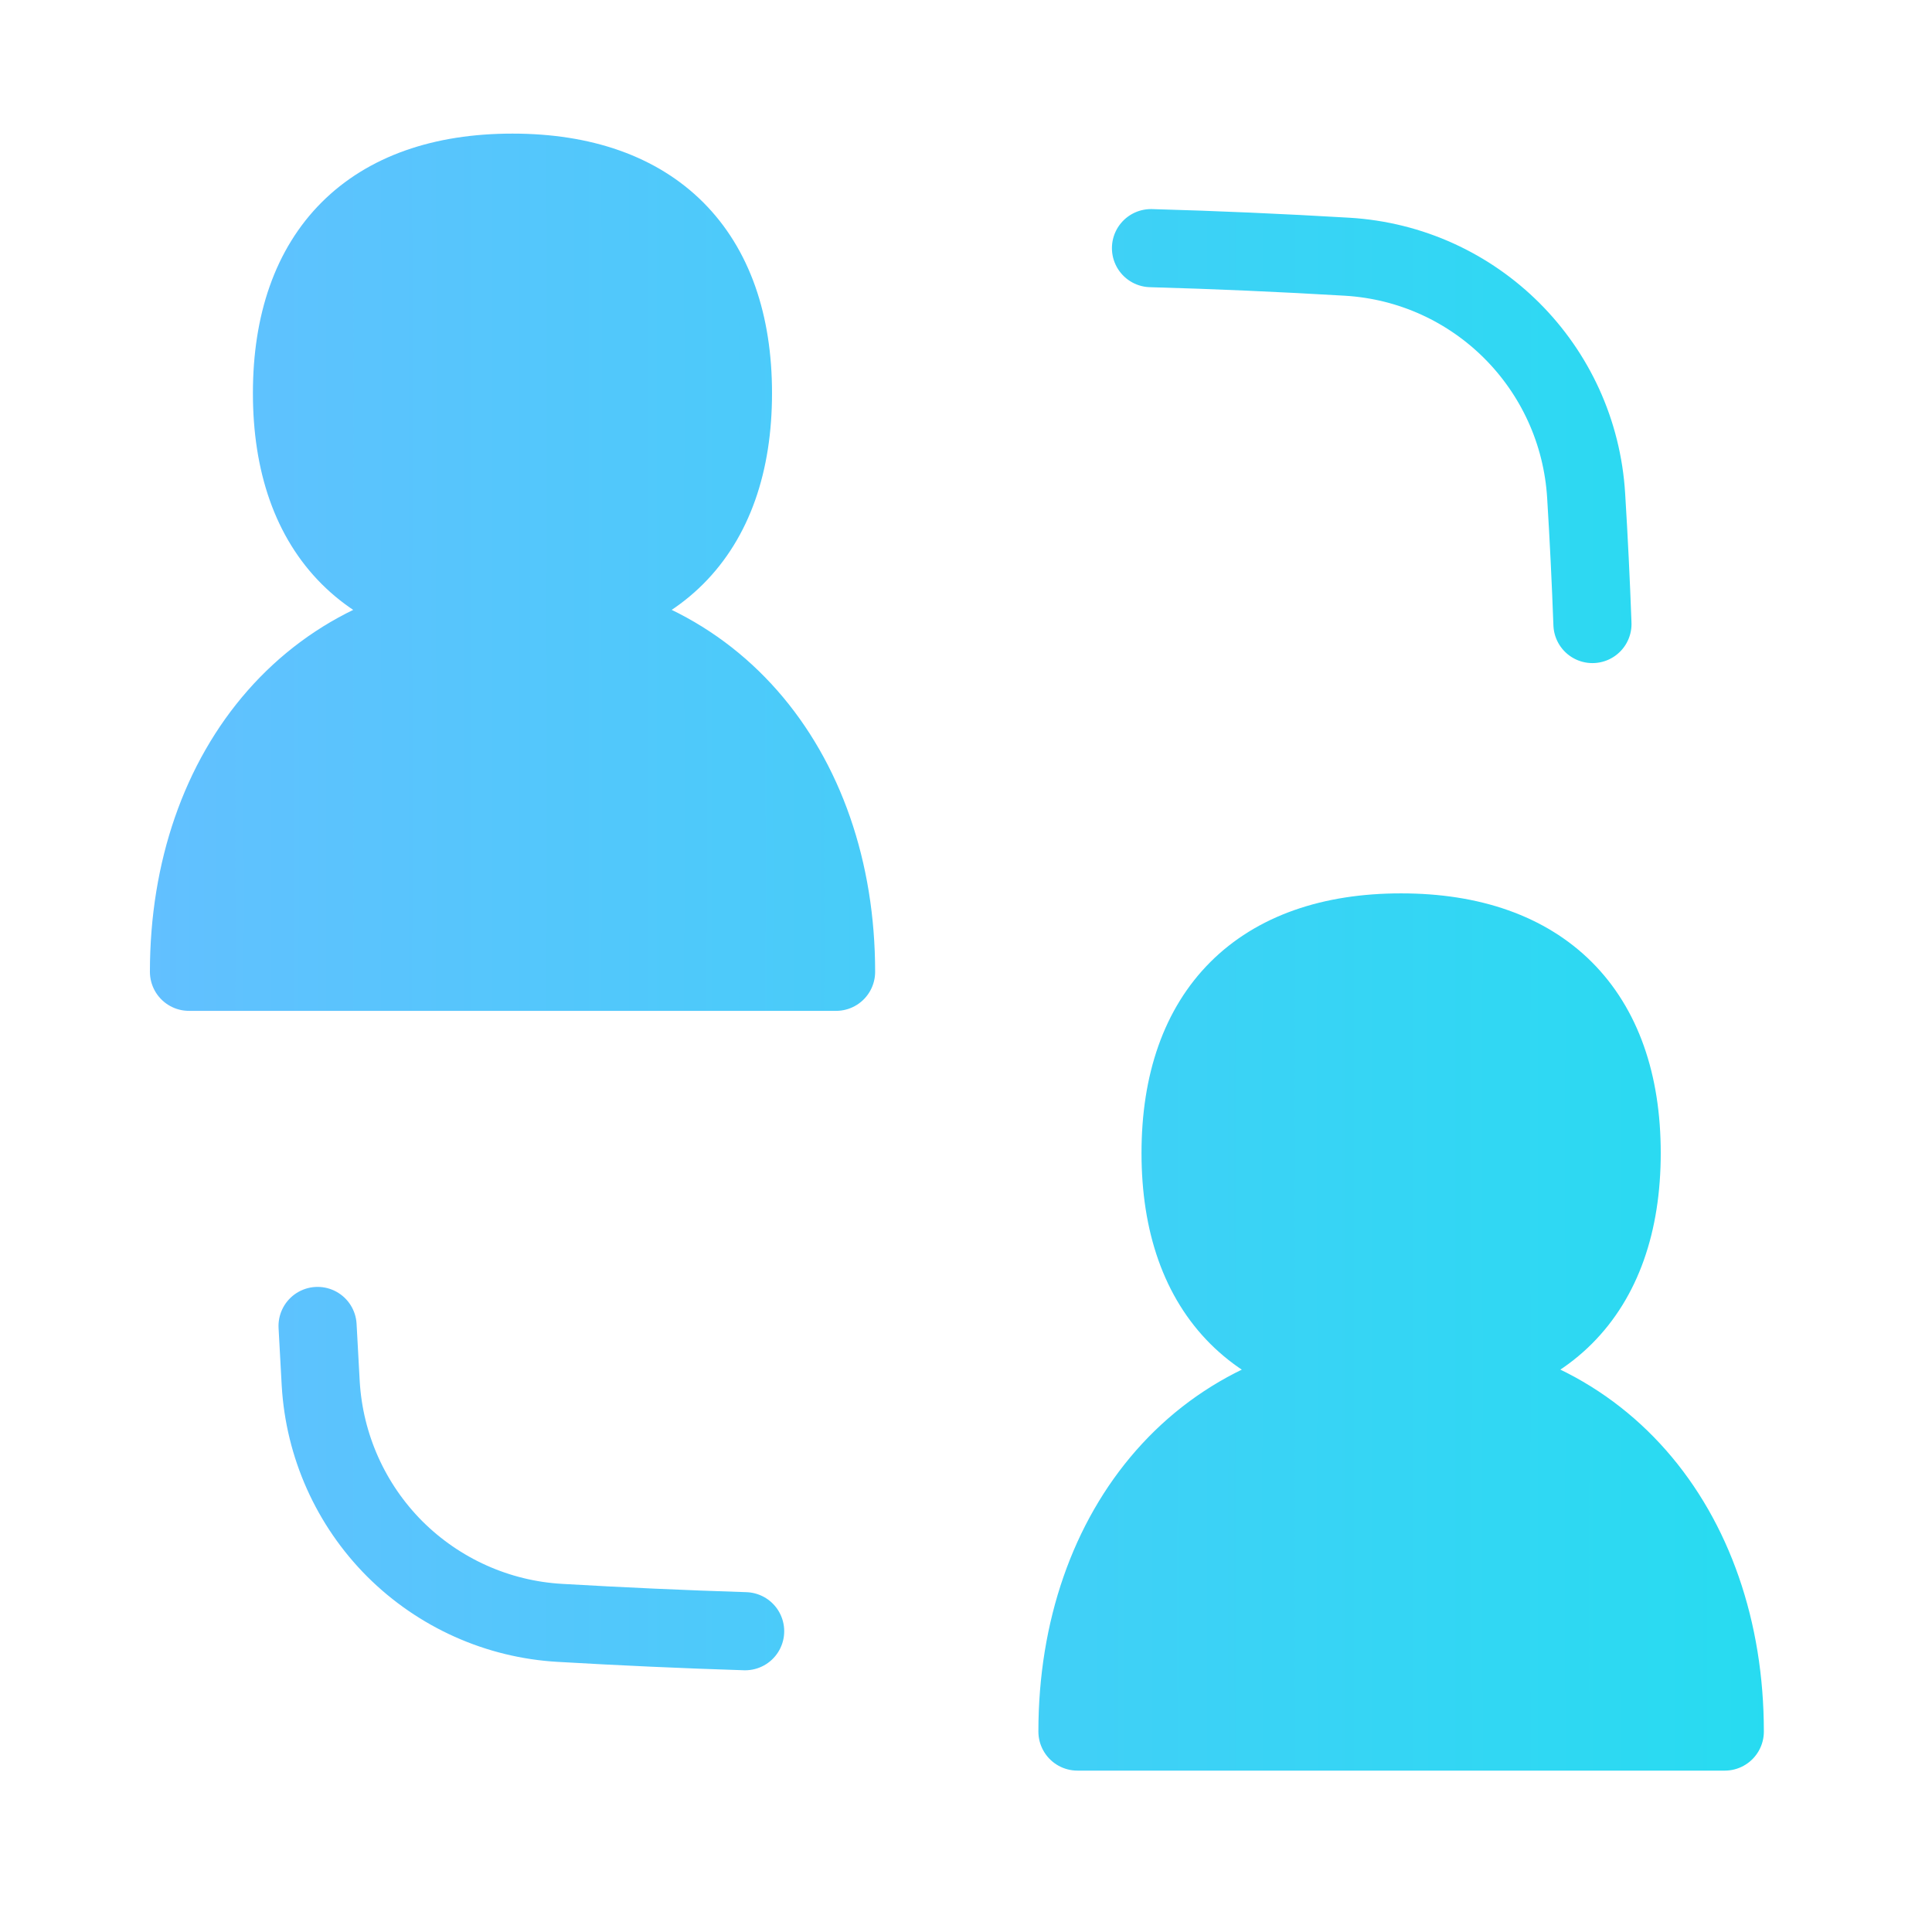
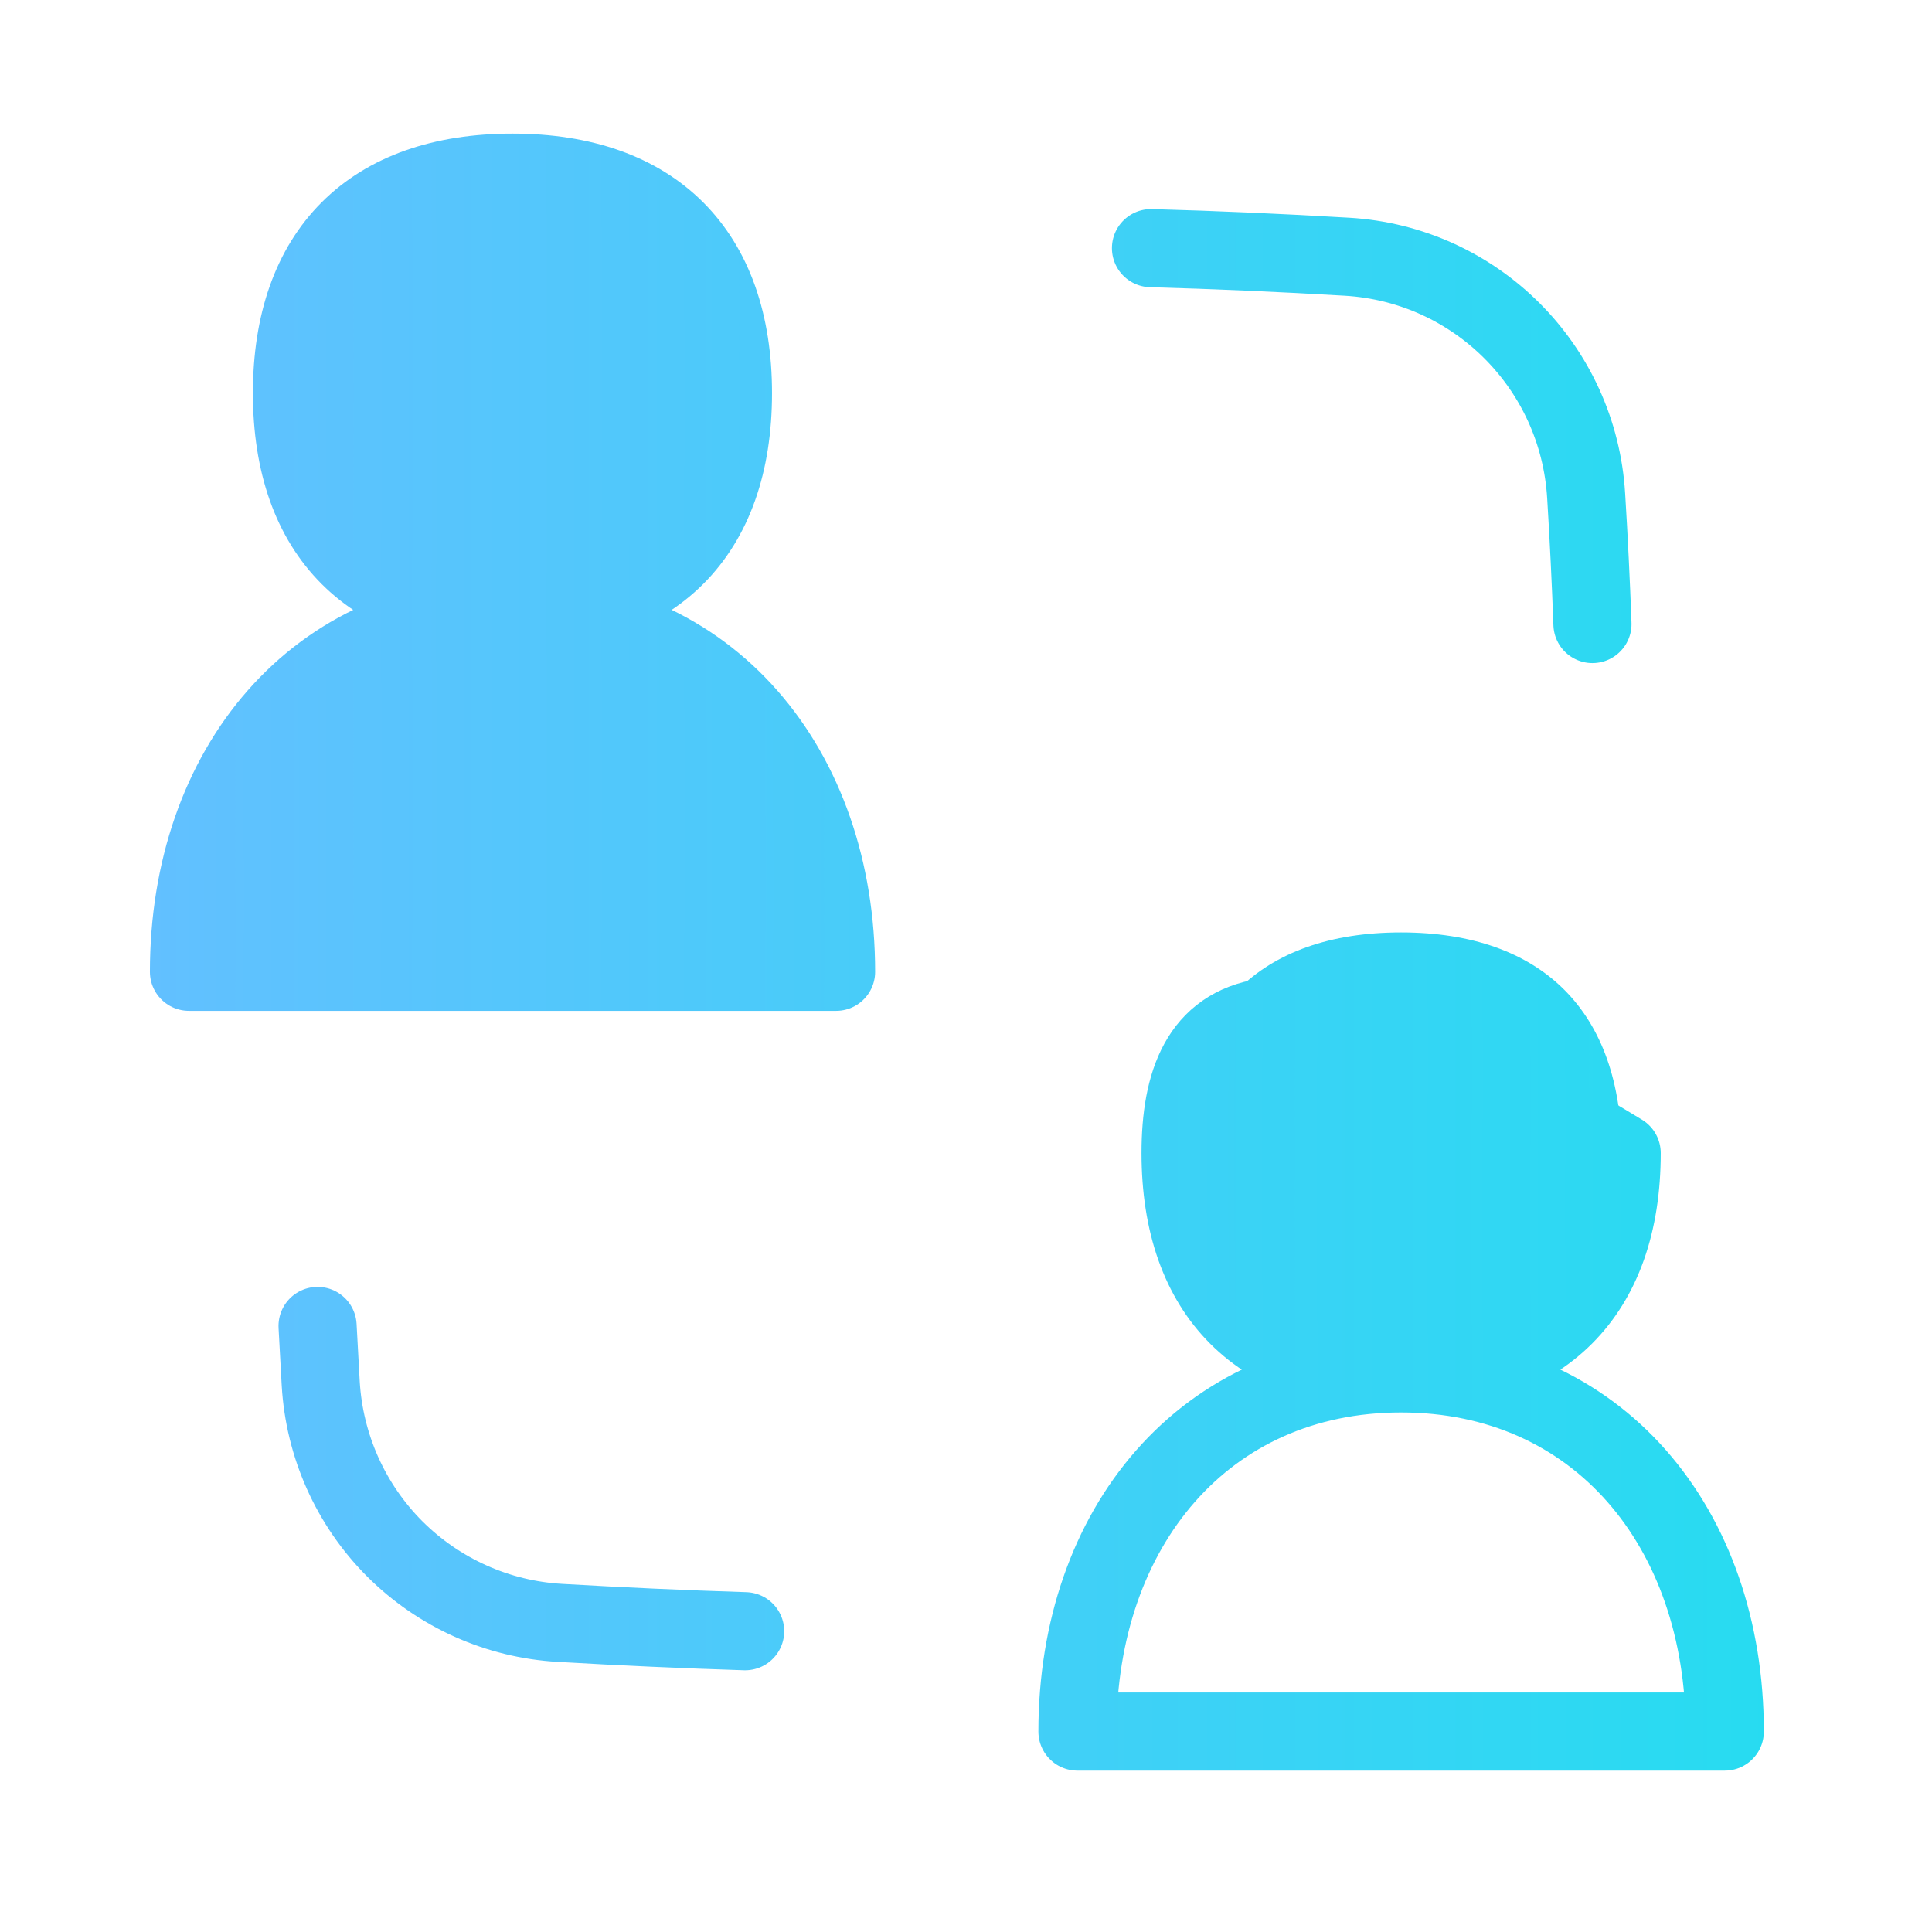
<svg xmlns="http://www.w3.org/2000/svg" fill="none" height="100%" overflow="visible" preserveAspectRatio="none" style="display: block;" viewBox="0 0 16 16" width="100%">
  <g id="Collaboration">
    <g id="Vector">
-       <path d="M14.284 14.34C14.284 12.653 13.233 11.374 11.603 11.374C9.975 11.374 8.923 12.653 8.923 14.34H14.284Z" fill="url(#paint0_linear_0_201607)" />
      <path d="M11.603 11.374C12.772 11.374 13.43 10.717 13.43 9.549C13.43 8.38 12.772 7.722 11.603 7.722C10.434 7.722 9.777 8.379 9.777 9.549C9.777 10.718 10.434 11.374 11.603 11.374Z" fill="url(#paint1_linear_0_201607)" />
      <path d="M6.924 8.048C6.924 6.362 5.873 5.082 4.244 5.082C2.615 5.082 1.565 6.362 1.565 8.048H6.924Z" fill="url(#paint2_linear_0_201607)" />
      <path d="M4.244 5.082C5.413 5.082 6.07 4.425 6.07 3.256C6.07 2.088 5.413 1.43 4.244 1.43C3.074 1.43 2.418 2.087 2.418 3.256C2.418 4.426 3.075 5.082 4.244 5.082Z" fill="url(#paint3_linear_0_201607)" />
-       <path d="M2.63 10.981L2.656 11.457C2.686 11.974 2.904 12.461 3.269 12.827C3.635 13.192 4.122 13.411 4.638 13.44C5.153 13.47 5.664 13.493 6.171 13.509M9.532 2.055C10.073 2.07 10.614 2.094 11.155 2.126C12.223 2.189 13.072 3.039 13.136 4.108C13.158 4.463 13.175 4.817 13.188 5.168M4.244 5.082C5.873 5.082 6.924 6.362 6.924 8.048H1.565C1.565 6.362 2.615 5.082 4.244 5.082ZM4.244 5.082C5.413 5.082 6.07 4.425 6.07 3.256C6.07 2.088 5.413 1.43 4.244 1.43C3.074 1.43 2.418 2.087 2.418 3.256C2.418 4.426 3.075 5.082 4.244 5.082ZM11.603 11.374C13.233 11.374 14.284 12.653 14.284 14.34H8.923C8.923 12.653 9.975 11.374 11.603 11.374ZM11.603 11.374C12.772 11.374 13.43 10.717 13.43 9.549C13.43 8.38 12.772 7.722 11.603 7.722C10.434 7.722 9.777 8.379 9.777 9.549C9.777 10.718 10.434 11.374 11.603 11.374Z" stroke="url(#paint4_linear_0_201607)" stroke-linecap="round" stroke-linejoin="round" stroke-width="0.647" />
+       <path d="M2.63 10.981L2.656 11.457C2.686 11.974 2.904 12.461 3.269 12.827C3.635 13.192 4.122 13.411 4.638 13.44C5.153 13.47 5.664 13.493 6.171 13.509M9.532 2.055C10.073 2.07 10.614 2.094 11.155 2.126C12.223 2.189 13.072 3.039 13.136 4.108C13.158 4.463 13.175 4.817 13.188 5.168M4.244 5.082C5.873 5.082 6.924 6.362 6.924 8.048H1.565C1.565 6.362 2.615 5.082 4.244 5.082ZM4.244 5.082C5.413 5.082 6.07 4.425 6.07 3.256C6.07 2.088 5.413 1.43 4.244 1.43C3.074 1.43 2.418 2.087 2.418 3.256C2.418 4.426 3.075 5.082 4.244 5.082ZM11.603 11.374C13.233 11.374 14.284 12.653 14.284 14.34H8.923C8.923 12.653 9.975 11.374 11.603 11.374ZM11.603 11.374C12.772 11.374 13.43 10.717 13.43 9.549C10.434 7.722 9.777 8.379 9.777 9.549C9.777 10.718 10.434 11.374 11.603 11.374Z" stroke="url(#paint4_linear_0_201607)" stroke-linecap="round" stroke-linejoin="round" stroke-width="0.647" />
    </g>
  </g>
  <defs>
    <linearGradient gradientUnits="userSpaceOnUse" id="paint0_linear_0_201607" x1="1.224" x2="15.352" y1="10.671" y2="10.671">
      <stop stop-color="#62C0FF" />
      <stop offset="1" stop-color="#24DDF0" />
    </linearGradient>
    <linearGradient gradientUnits="userSpaceOnUse" id="paint1_linear_0_201607" x1="1.224" x2="15.352" y1="10.671" y2="10.671">
      <stop stop-color="#62C0FF" />
      <stop offset="1" stop-color="#24DDF0" />
    </linearGradient>
    <linearGradient gradientUnits="userSpaceOnUse" id="paint2_linear_0_201607" x1="1.224" x2="15.352" y1="10.671" y2="10.671">
      <stop stop-color="#62C0FF" />
      <stop offset="1" stop-color="#24DDF0" />
    </linearGradient>
    <linearGradient gradientUnits="userSpaceOnUse" id="paint3_linear_0_201607" x1="1.224" x2="15.352" y1="10.671" y2="10.671">
      <stop stop-color="#62C0FF" />
      <stop offset="1" stop-color="#24DDF0" />
    </linearGradient>
    <linearGradient gradientUnits="userSpaceOnUse" id="paint4_linear_0_201607" x1="1.224" x2="15.352" y1="10.671" y2="10.671">
      <stop stop-color="#62C0FF" />
      <stop offset="1" stop-color="#24DDF0" />
    </linearGradient>
  </defs>
</svg>